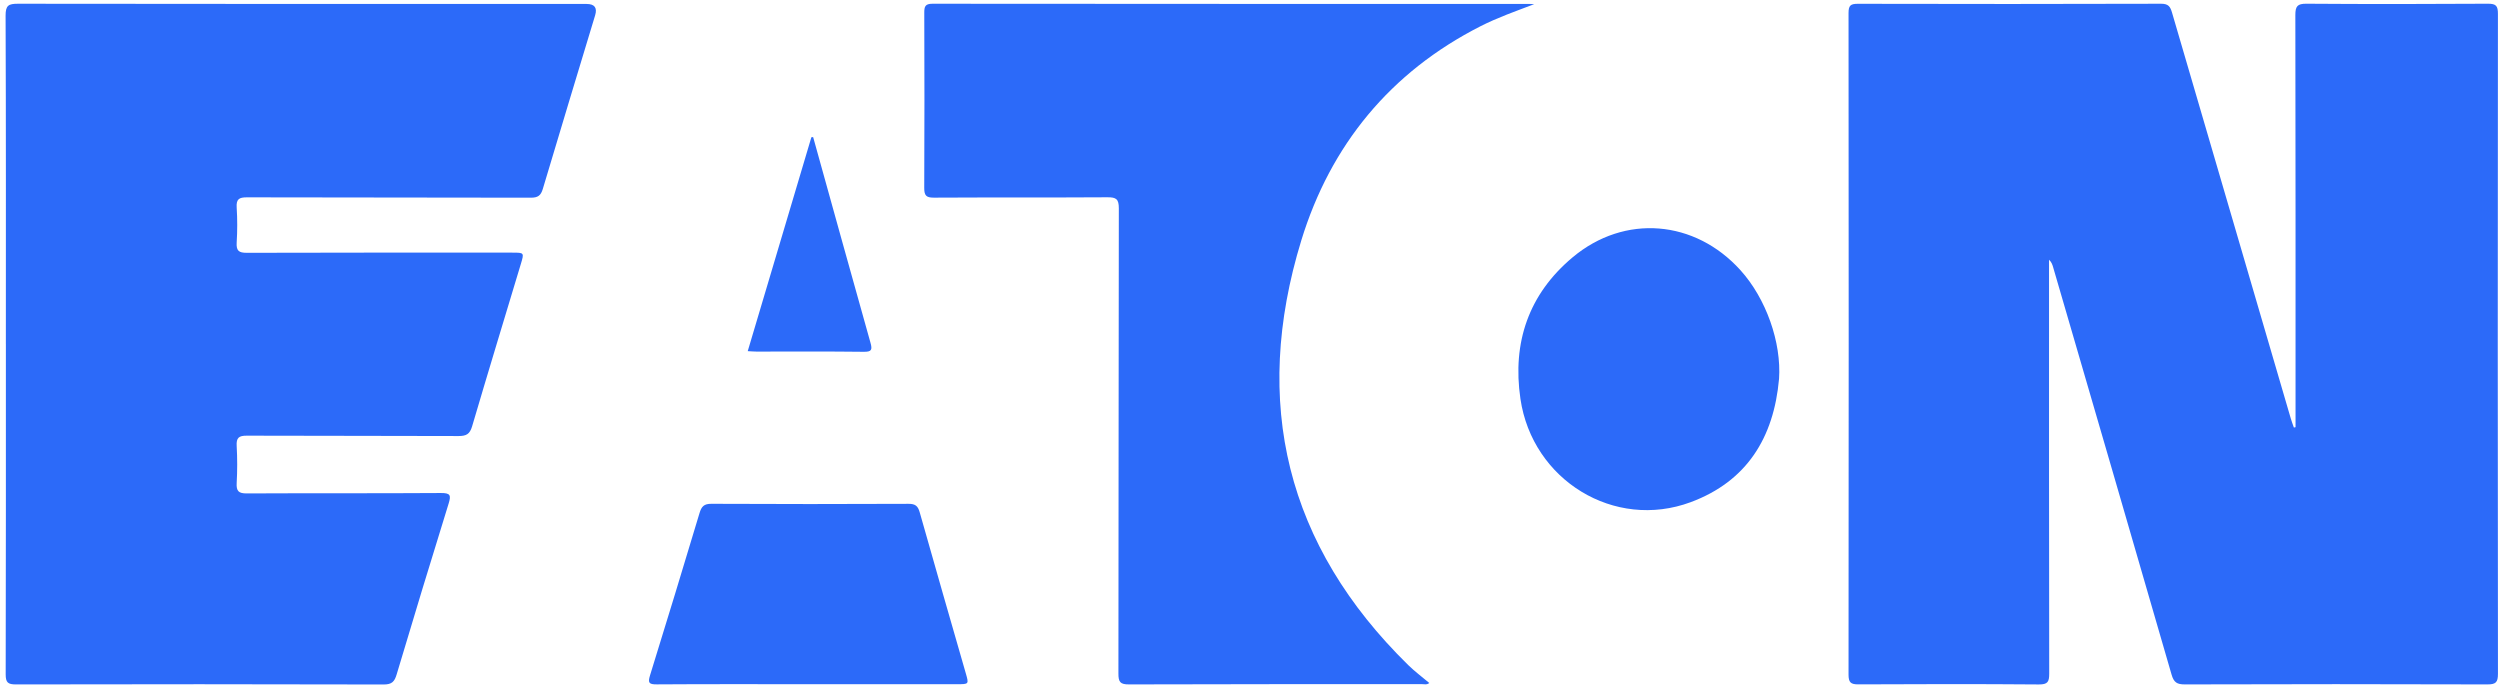
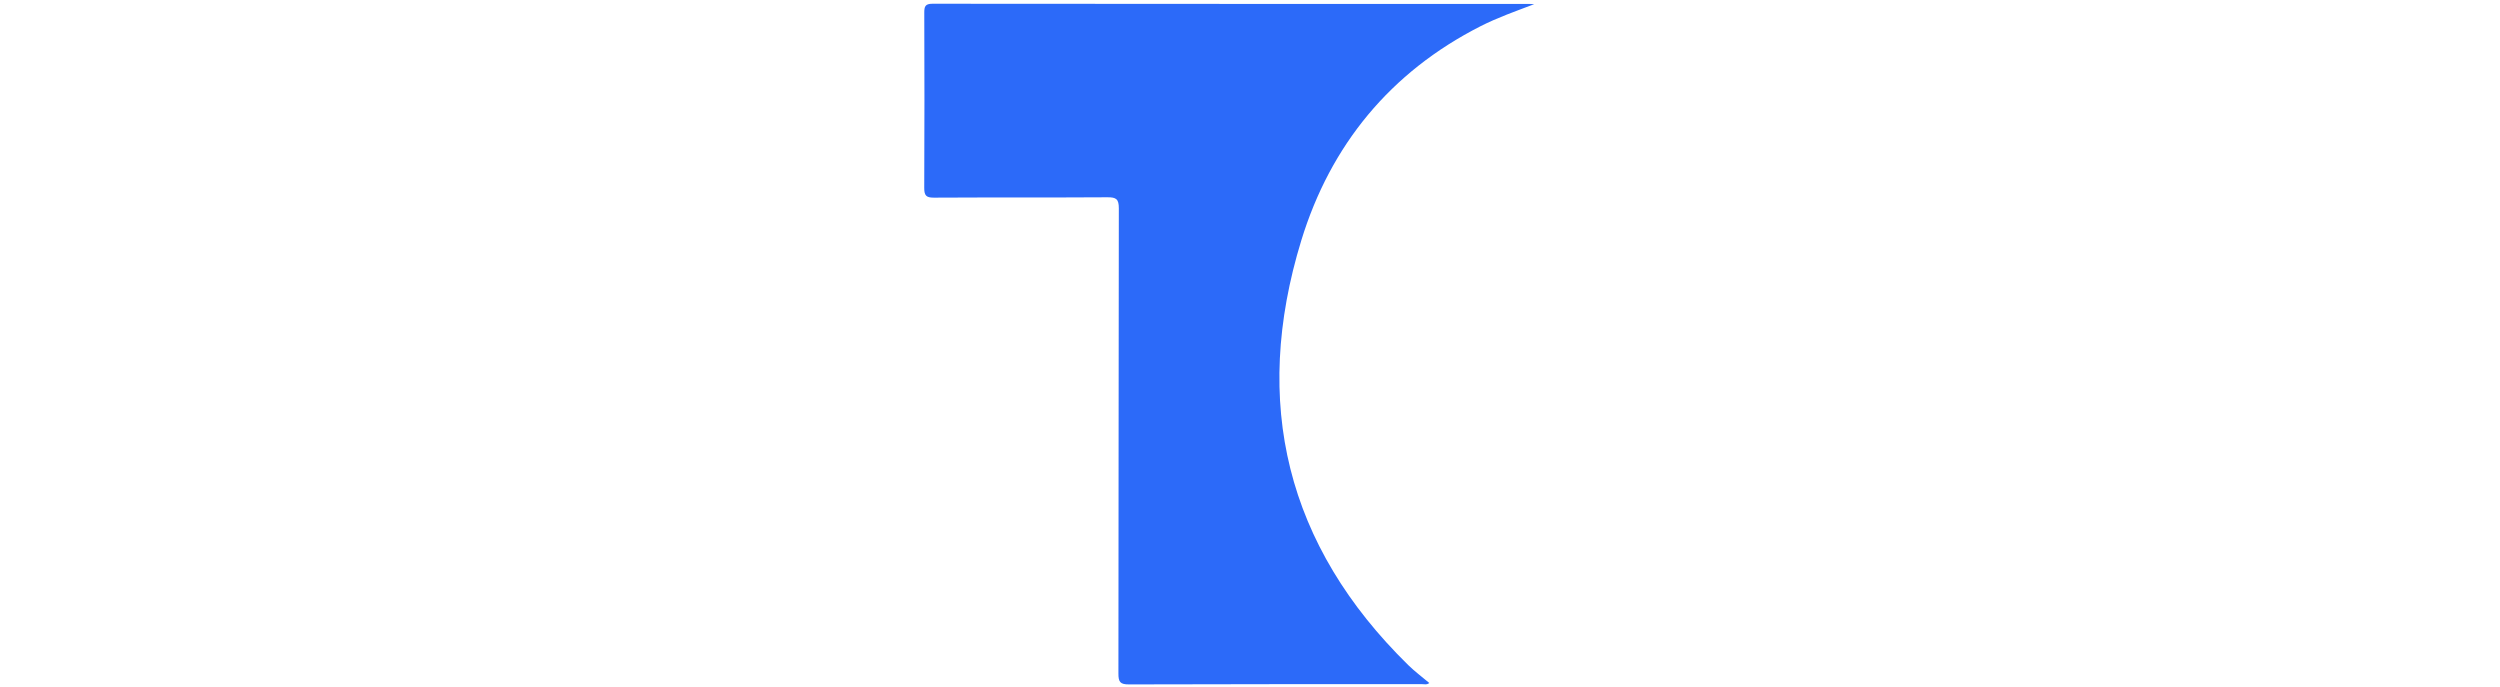
<svg xmlns="http://www.w3.org/2000/svg" width="335" height="92" viewBox="0 0 335 92" fill="none">
-   <path d="M307.603 57.242C307.603 56.732 307.603 56.222 307.603 55.712C307.603 37.812 307.614 19.914 307.577 2.013C307.577 0.833 307.852 0.491 309.066 0.499C317.172 0.557 325.277 0.552 333.38 0.499C334.487 0.491 334.725 0.801 334.722 1.874C334.691 31.343 334.691 60.812 334.725 90.281C334.725 91.445 334.437 91.713 333.291 91.711C319.784 91.666 306.274 91.668 292.766 91.711C291.717 91.713 291.293 91.442 290.992 90.402C285.731 72.199 280.421 54.012 275.124 35.822C275.022 35.467 274.907 35.117 274.572 34.805V36.161C274.572 54.19 274.561 72.222 274.595 90.252C274.595 91.343 274.42 91.726 273.203 91.716C265.142 91.65 257.081 91.663 249.02 91.705C247.997 91.711 247.704 91.442 247.704 90.402C247.732 60.846 247.732 31.29 247.704 1.735C247.704 0.738 247.978 0.507 248.947 0.51C262.499 0.541 276.05 0.546 289.602 0.502C290.584 0.499 290.827 0.917 291.055 1.7C296.352 19.846 301.665 37.985 306.98 56.128C307.095 56.522 307.247 56.906 307.381 57.292C307.454 57.276 307.527 57.261 307.601 57.242H307.603Z" fill="#2C6AF9" />
-   <path d="M0.785 46.094C0.785 31.427 0.809 16.762 0.749 2.098C0.743 0.715 1.149 0.502 2.405 0.502C27.805 0.539 53.205 0.531 78.605 0.531C79.671 0.531 80.053 1.035 79.751 2.042C77.409 9.797 75.048 17.543 72.74 25.308C72.47 26.212 72.077 26.493 71.13 26.491C58.452 26.456 45.775 26.48 33.097 26.443C32.037 26.441 31.645 26.677 31.715 27.797C31.815 29.361 31.812 30.943 31.715 32.507C31.647 33.609 32.006 33.882 33.084 33.877C44.935 33.837 56.785 33.853 68.636 33.853C70.245 33.853 70.251 33.853 69.798 35.357C67.612 42.612 65.404 49.861 63.263 57.129C62.959 58.16 62.493 58.433 61.446 58.43C51.993 58.386 42.537 58.422 33.084 58.38C32.003 58.375 31.652 58.657 31.715 59.755C31.809 61.409 31.807 63.075 31.715 64.728C31.655 65.806 31.969 66.124 33.068 66.119C41.739 66.074 50.407 66.122 59.078 66.064C60.363 66.056 60.462 66.363 60.112 67.491C57.751 75.101 55.432 82.726 53.155 90.362C52.865 91.338 52.519 91.724 51.41 91.721C34.984 91.674 18.561 91.679 2.136 91.713C1.063 91.713 0.759 91.461 0.762 90.362C0.798 75.608 0.788 60.857 0.788 46.102L0.785 46.094Z" fill="#2C6AF9" />
  <path d="M205.569 0.565C203.13 1.493 200.686 2.347 198.375 3.522C186.307 9.665 178.296 19.433 174.375 32.213C167.712 53.949 172.347 73.1 188.72 89.137C189.584 89.981 190.562 90.707 191.528 91.522C191.183 91.797 190.827 91.674 190.51 91.674C177.437 91.682 164.362 91.663 151.289 91.711C150.101 91.716 149.865 91.385 149.868 90.254C149.902 69.473 149.881 48.689 149.923 27.907C149.923 26.669 149.559 26.43 148.407 26.435C140.65 26.485 132.893 26.441 125.138 26.485C124.086 26.491 123.845 26.178 123.848 25.169C123.887 17.354 123.879 9.539 123.853 1.722C123.85 0.883 123.963 0.499 124.955 0.502C151.624 0.531 178.296 0.523 204.965 0.526C205.164 0.526 205.363 0.547 205.562 0.56L205.569 0.565Z" fill="#2C6AF9" />
-   <path d="M238.389 50.791C237.688 58.617 234.099 64.486 226.562 67.288C216.331 71.092 205.337 64.352 203.738 53.449C202.628 45.881 204.845 39.415 210.725 34.486C217.703 28.64 227.127 29.455 233.225 36.211C236.662 40.017 238.729 45.881 238.392 50.791H238.389Z" fill="#2C6AF9" />
-   <path d="M108.276 91.682C101.521 91.682 94.769 91.659 88.014 91.706C86.969 91.714 86.789 91.506 87.103 90.502C89.348 83.263 91.557 76.013 93.735 68.756C93.999 67.873 94.329 67.505 95.326 67.51C104.128 67.555 112.929 67.552 121.733 67.513C122.644 67.51 122.998 67.783 123.244 68.659C125.275 75.869 127.363 83.066 129.428 90.265C129.834 91.68 129.826 91.682 128.279 91.682C121.613 91.682 114.944 91.682 108.278 91.682H108.276Z" fill="#2C6AF9" />
-   <path d="M108.964 18.379C111.518 27.558 114.06 36.739 116.64 45.911C116.91 46.873 116.813 47.157 115.724 47.141C110.937 47.08 106.148 47.114 101.361 47.112C101.021 47.112 100.68 47.078 100.196 47.054C103.057 37.439 105.894 27.91 108.728 18.381C108.807 18.381 108.885 18.381 108.964 18.379Z" fill="#2C6AF9" />
</svg>